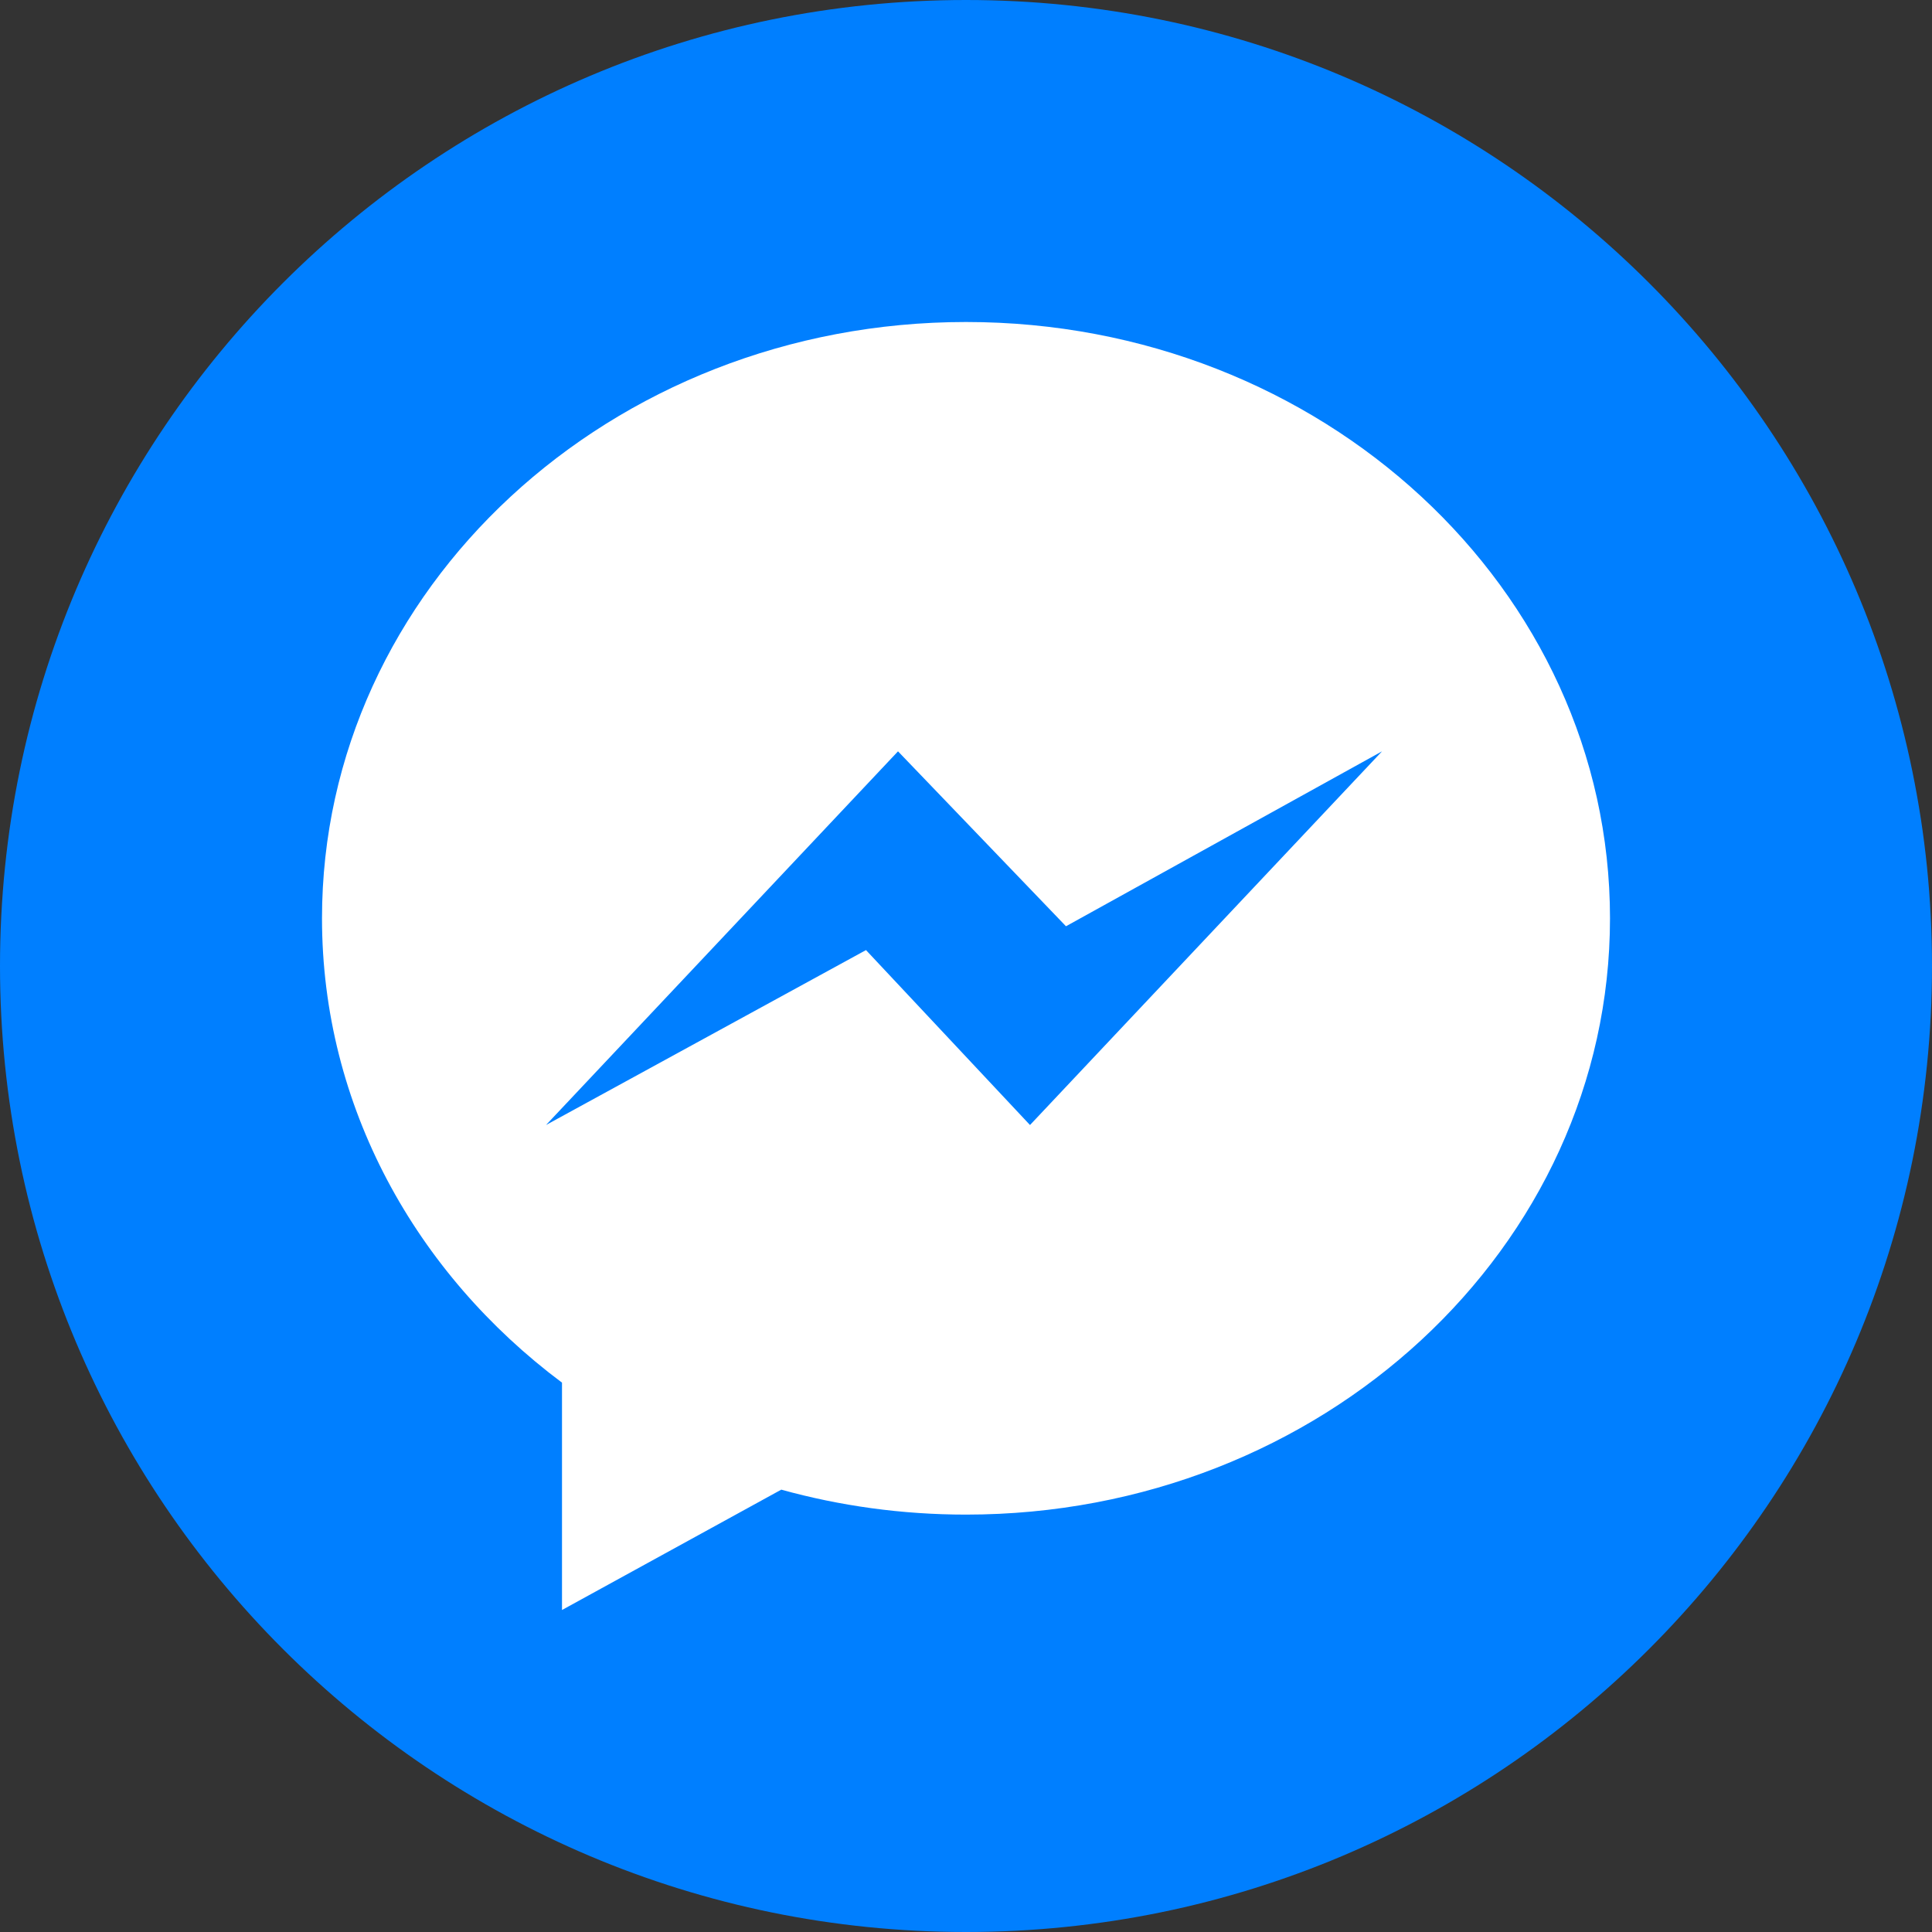
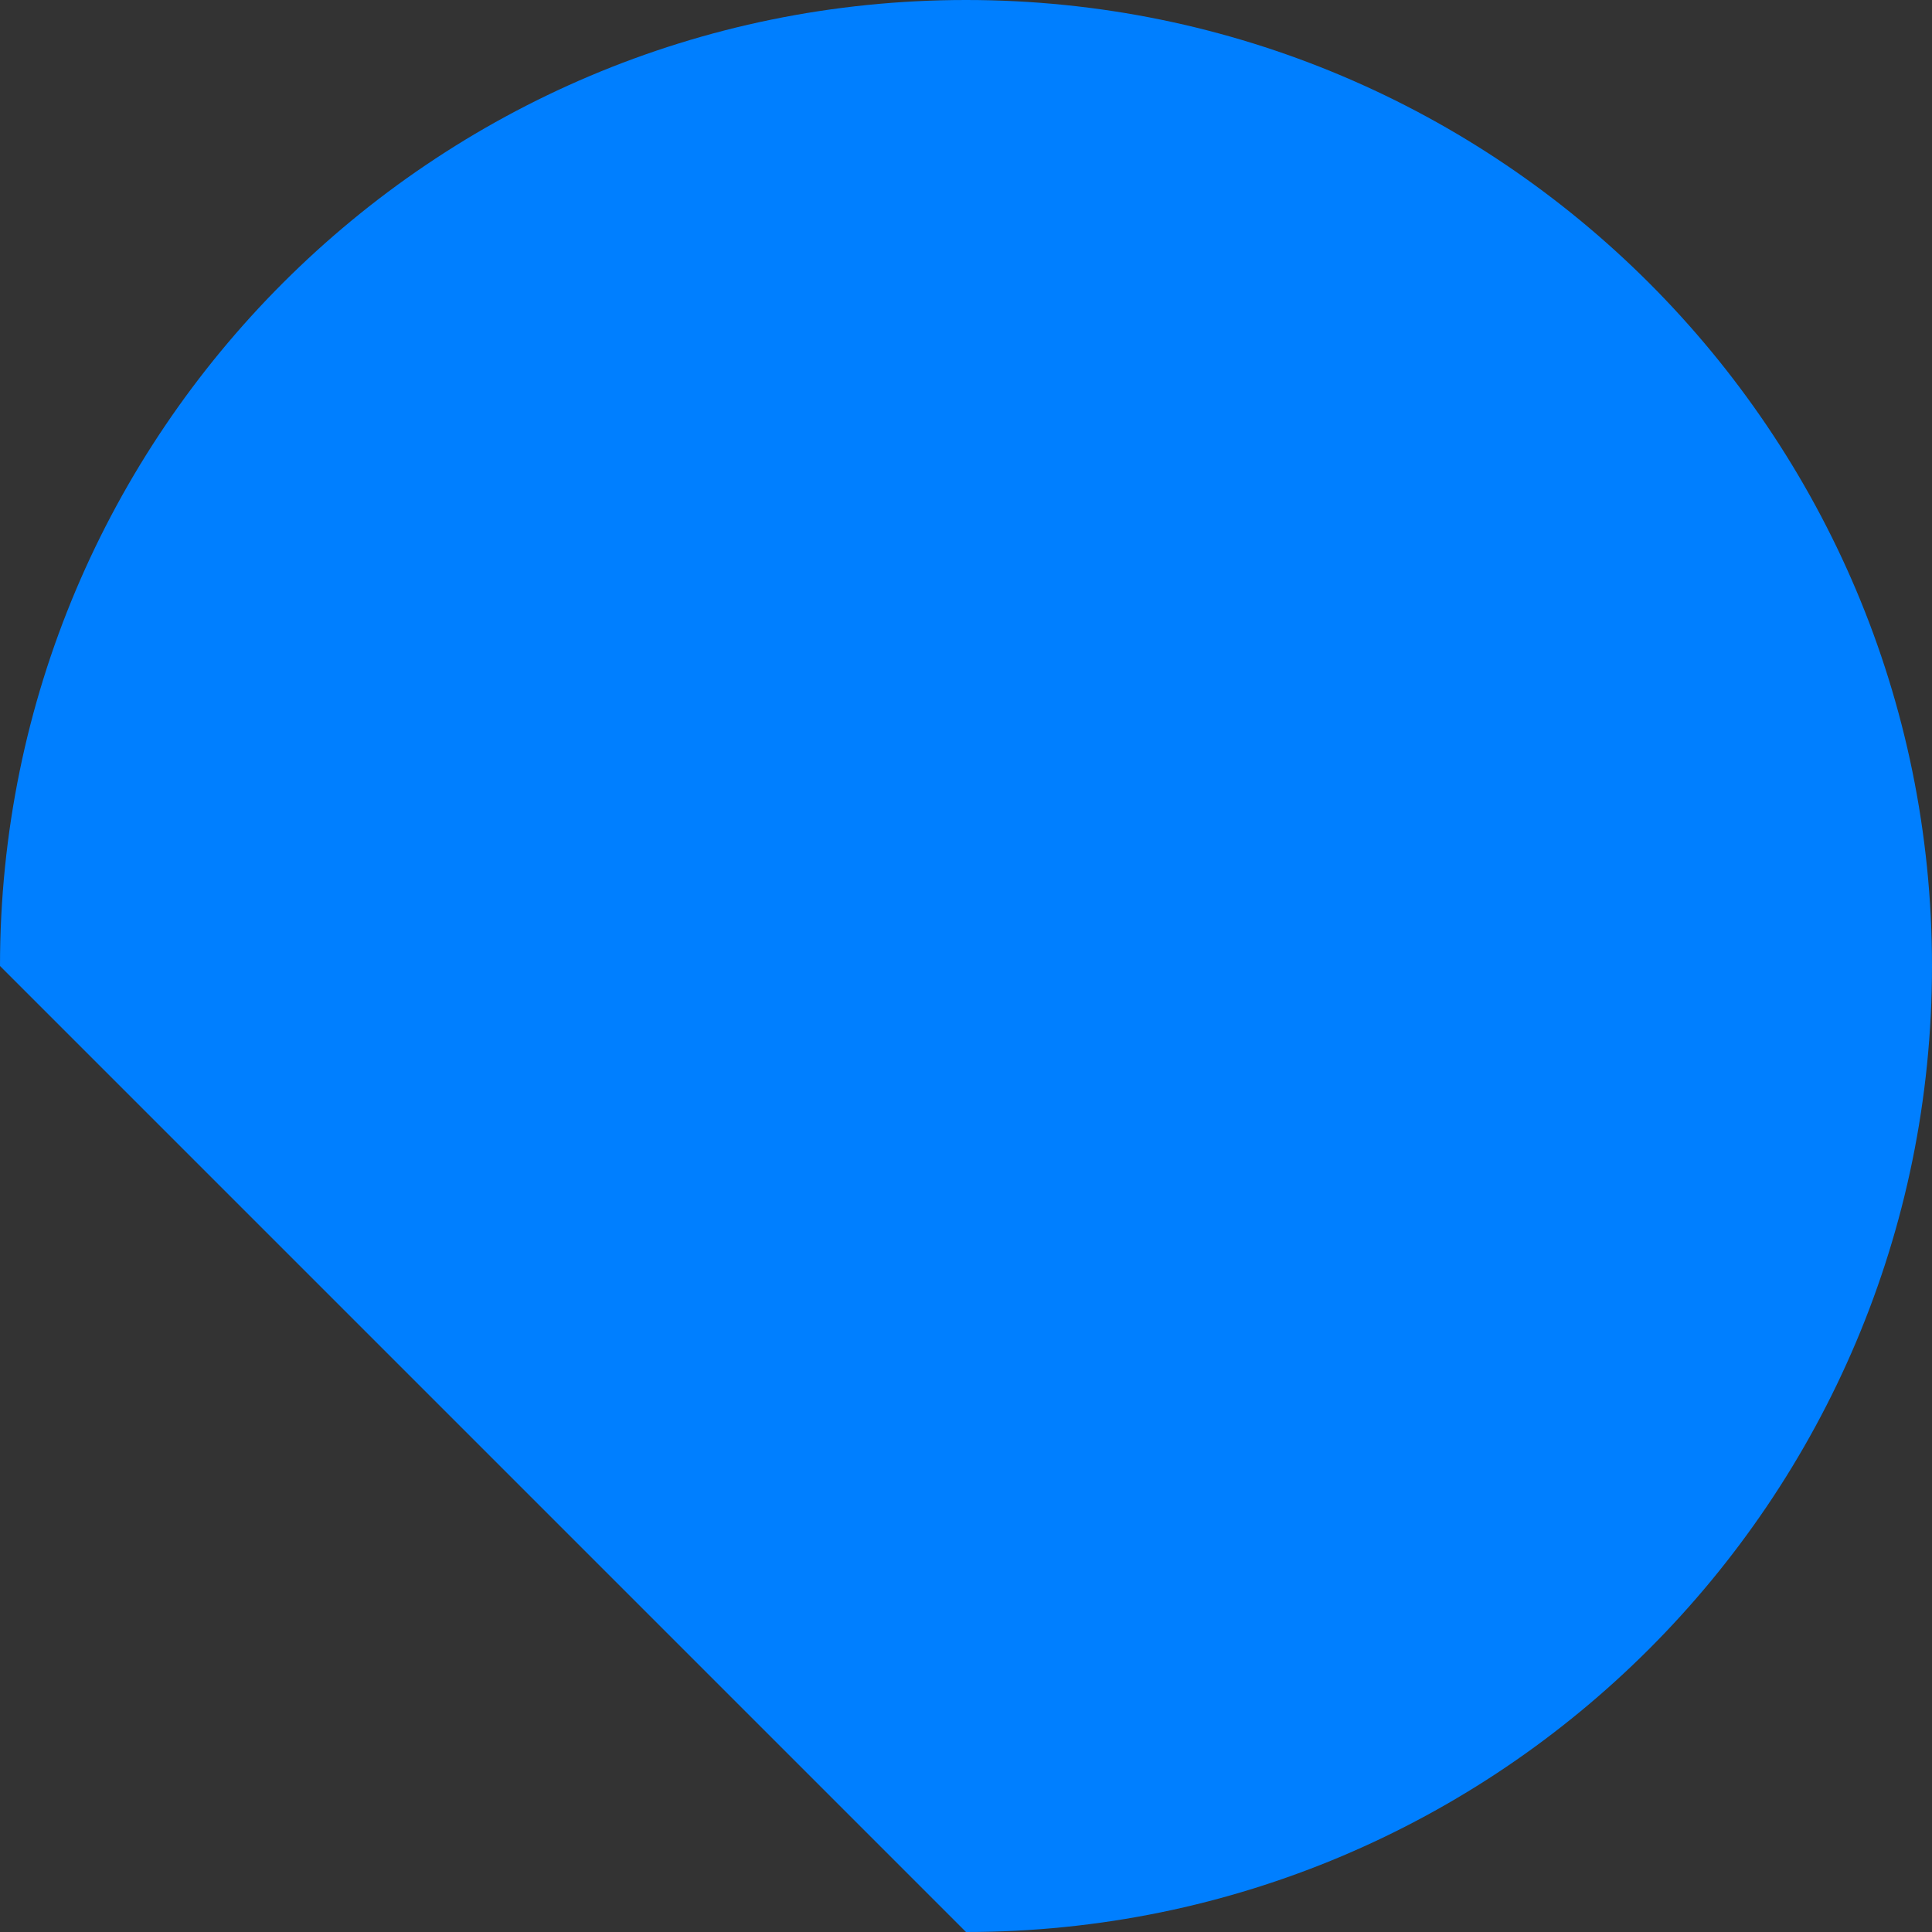
<svg xmlns="http://www.w3.org/2000/svg" viewBox="0 0 72 72">
  <rect x="0" y="0" width="72" height="72" fill="#333333" stroke="none" />
-   <path fill="#007FFF" d="M36 72c19.882 0 36-16.118 36-36S55.882 0 36 0 0 16.118 0 36s16.118 36 36 36z" />
-   <path fill="#FFF" d="M36 12c-13.255 0-24 9.95-24 22.222 0 6.994 3.49 13.231 8.944 17.305V60l8.172-4.485c2.18.604 4.491.93 6.884.93 13.255 0 24-9.95 24-22.223S49.255 12 36 12zm2.385 29.926-6.112-6.519-11.925 6.519L33.466 28l6.26 6.519L51.504 28 38.385 41.926z" />
+   <path fill="#007FFF" d="M36 72c19.882 0 36-16.118 36-36S55.882 0 36 0 0 16.118 0 36z" />
</svg>